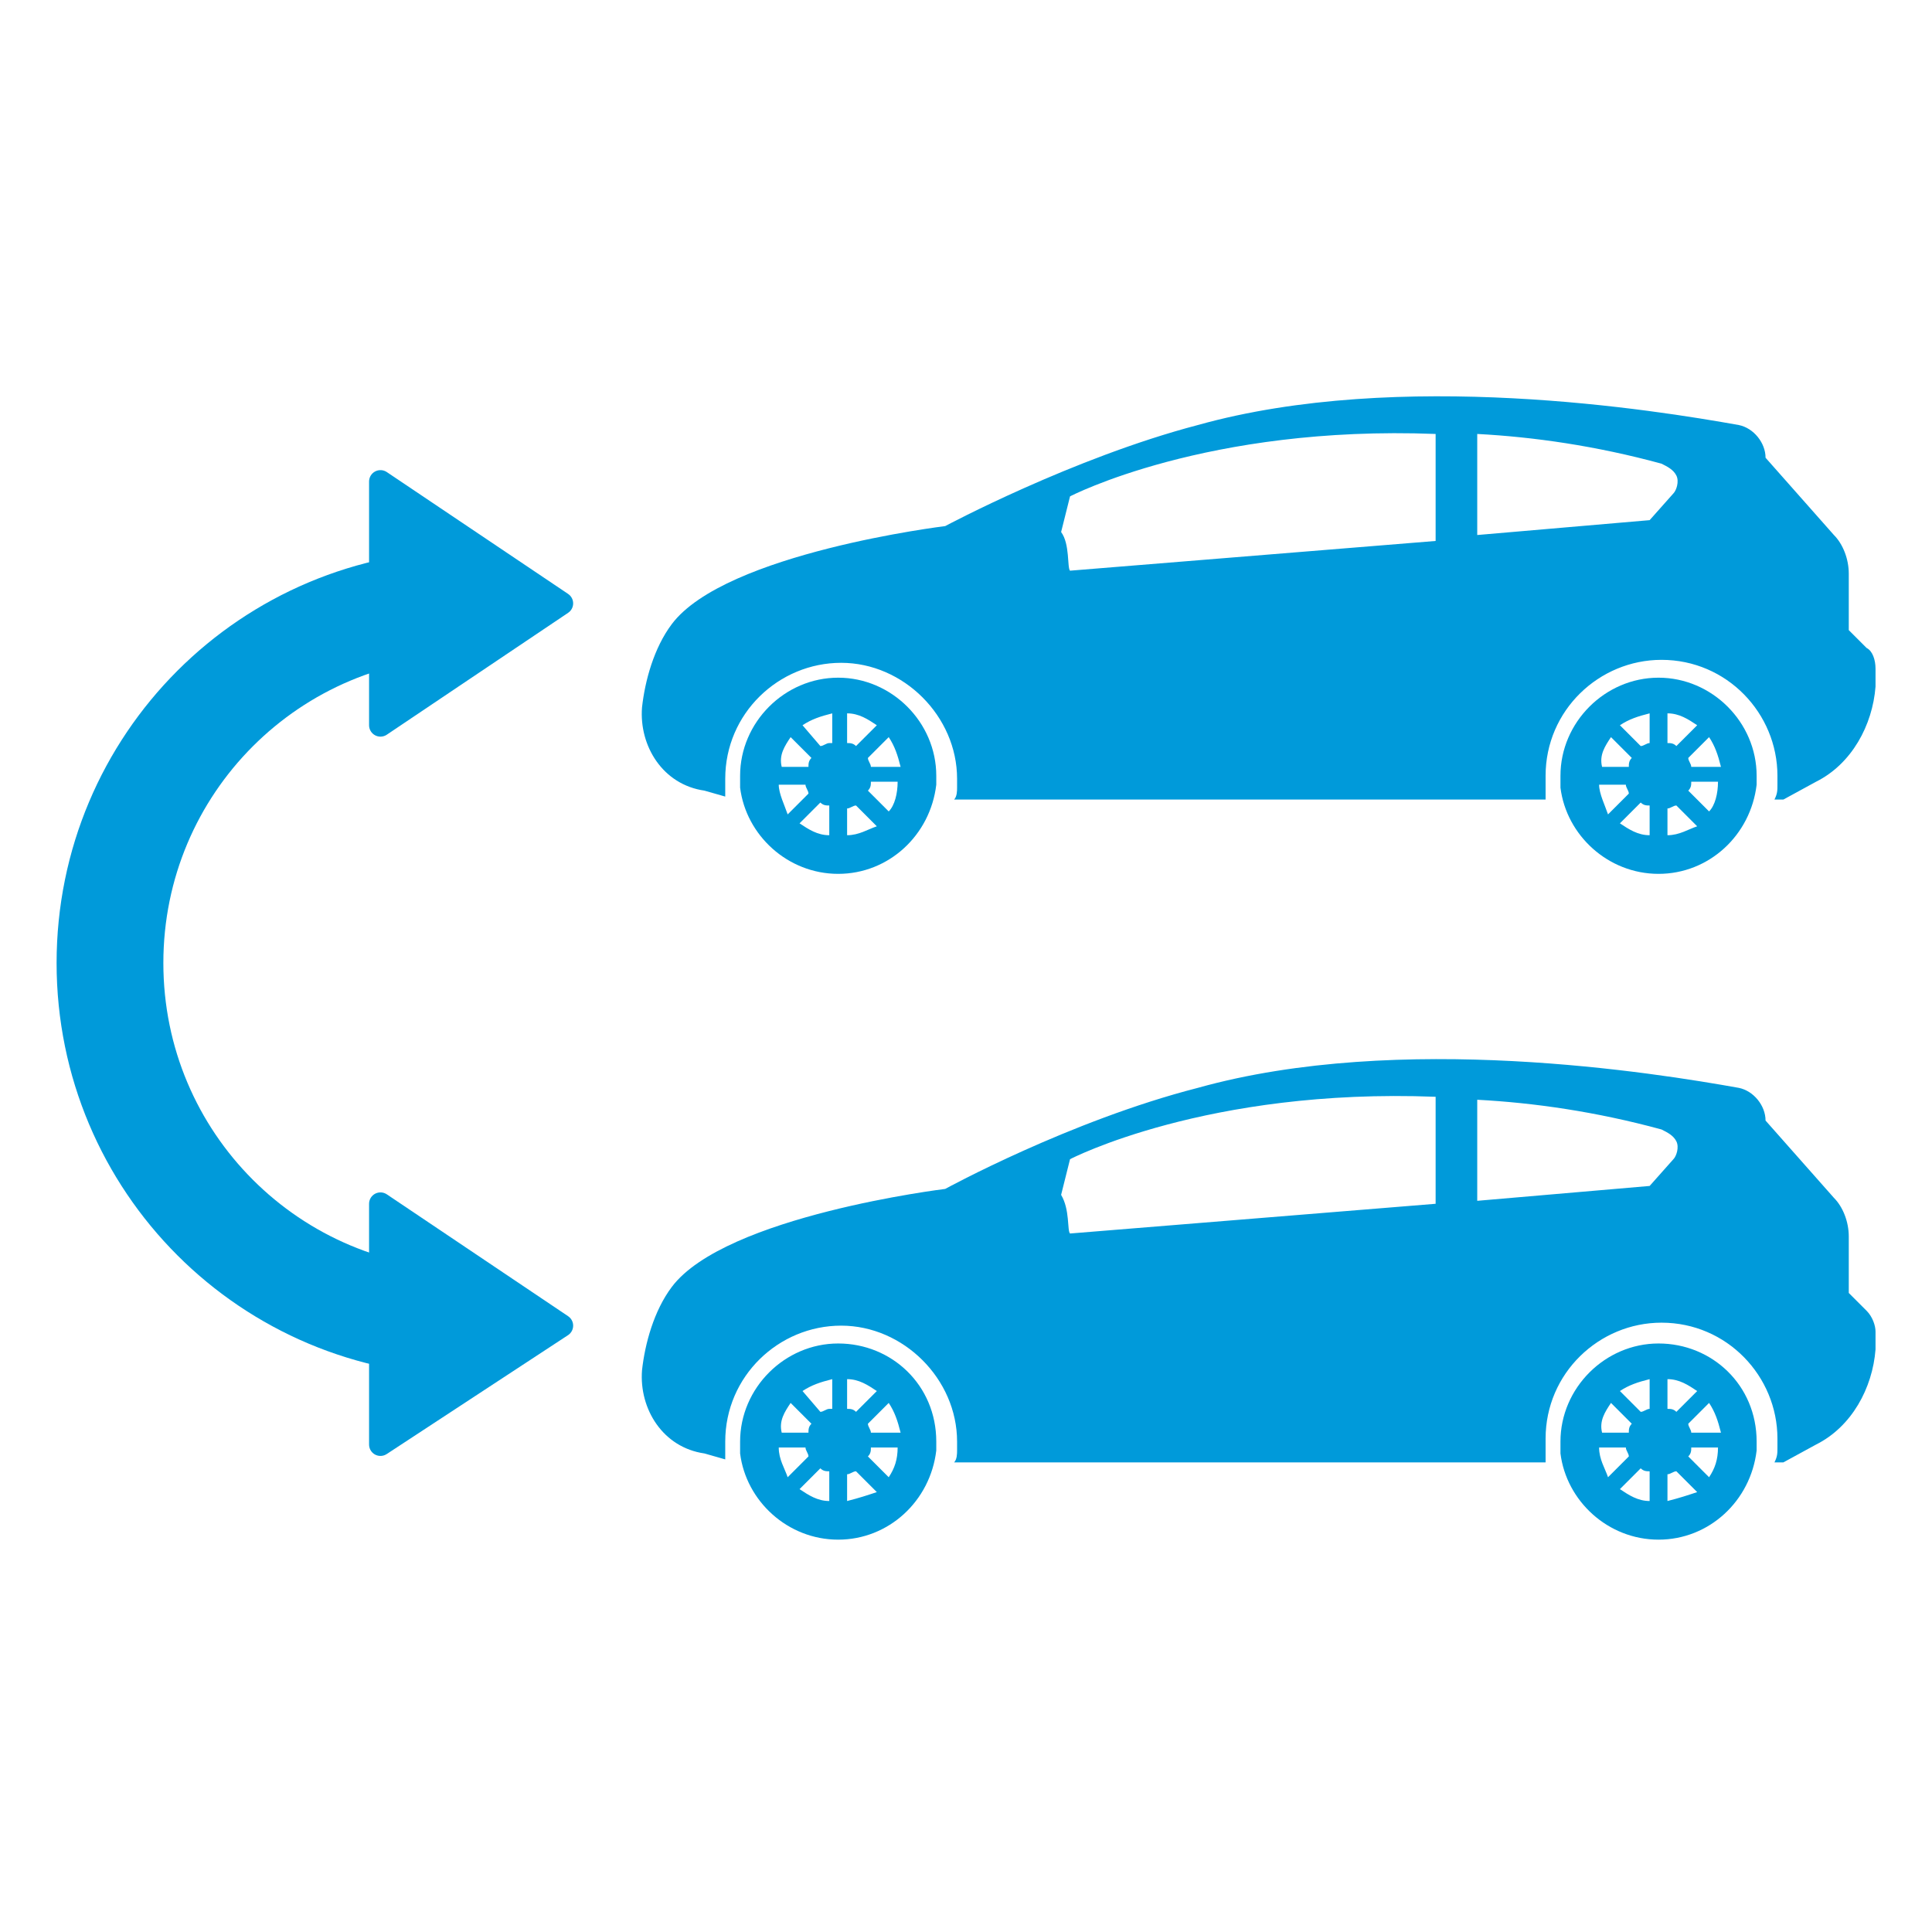
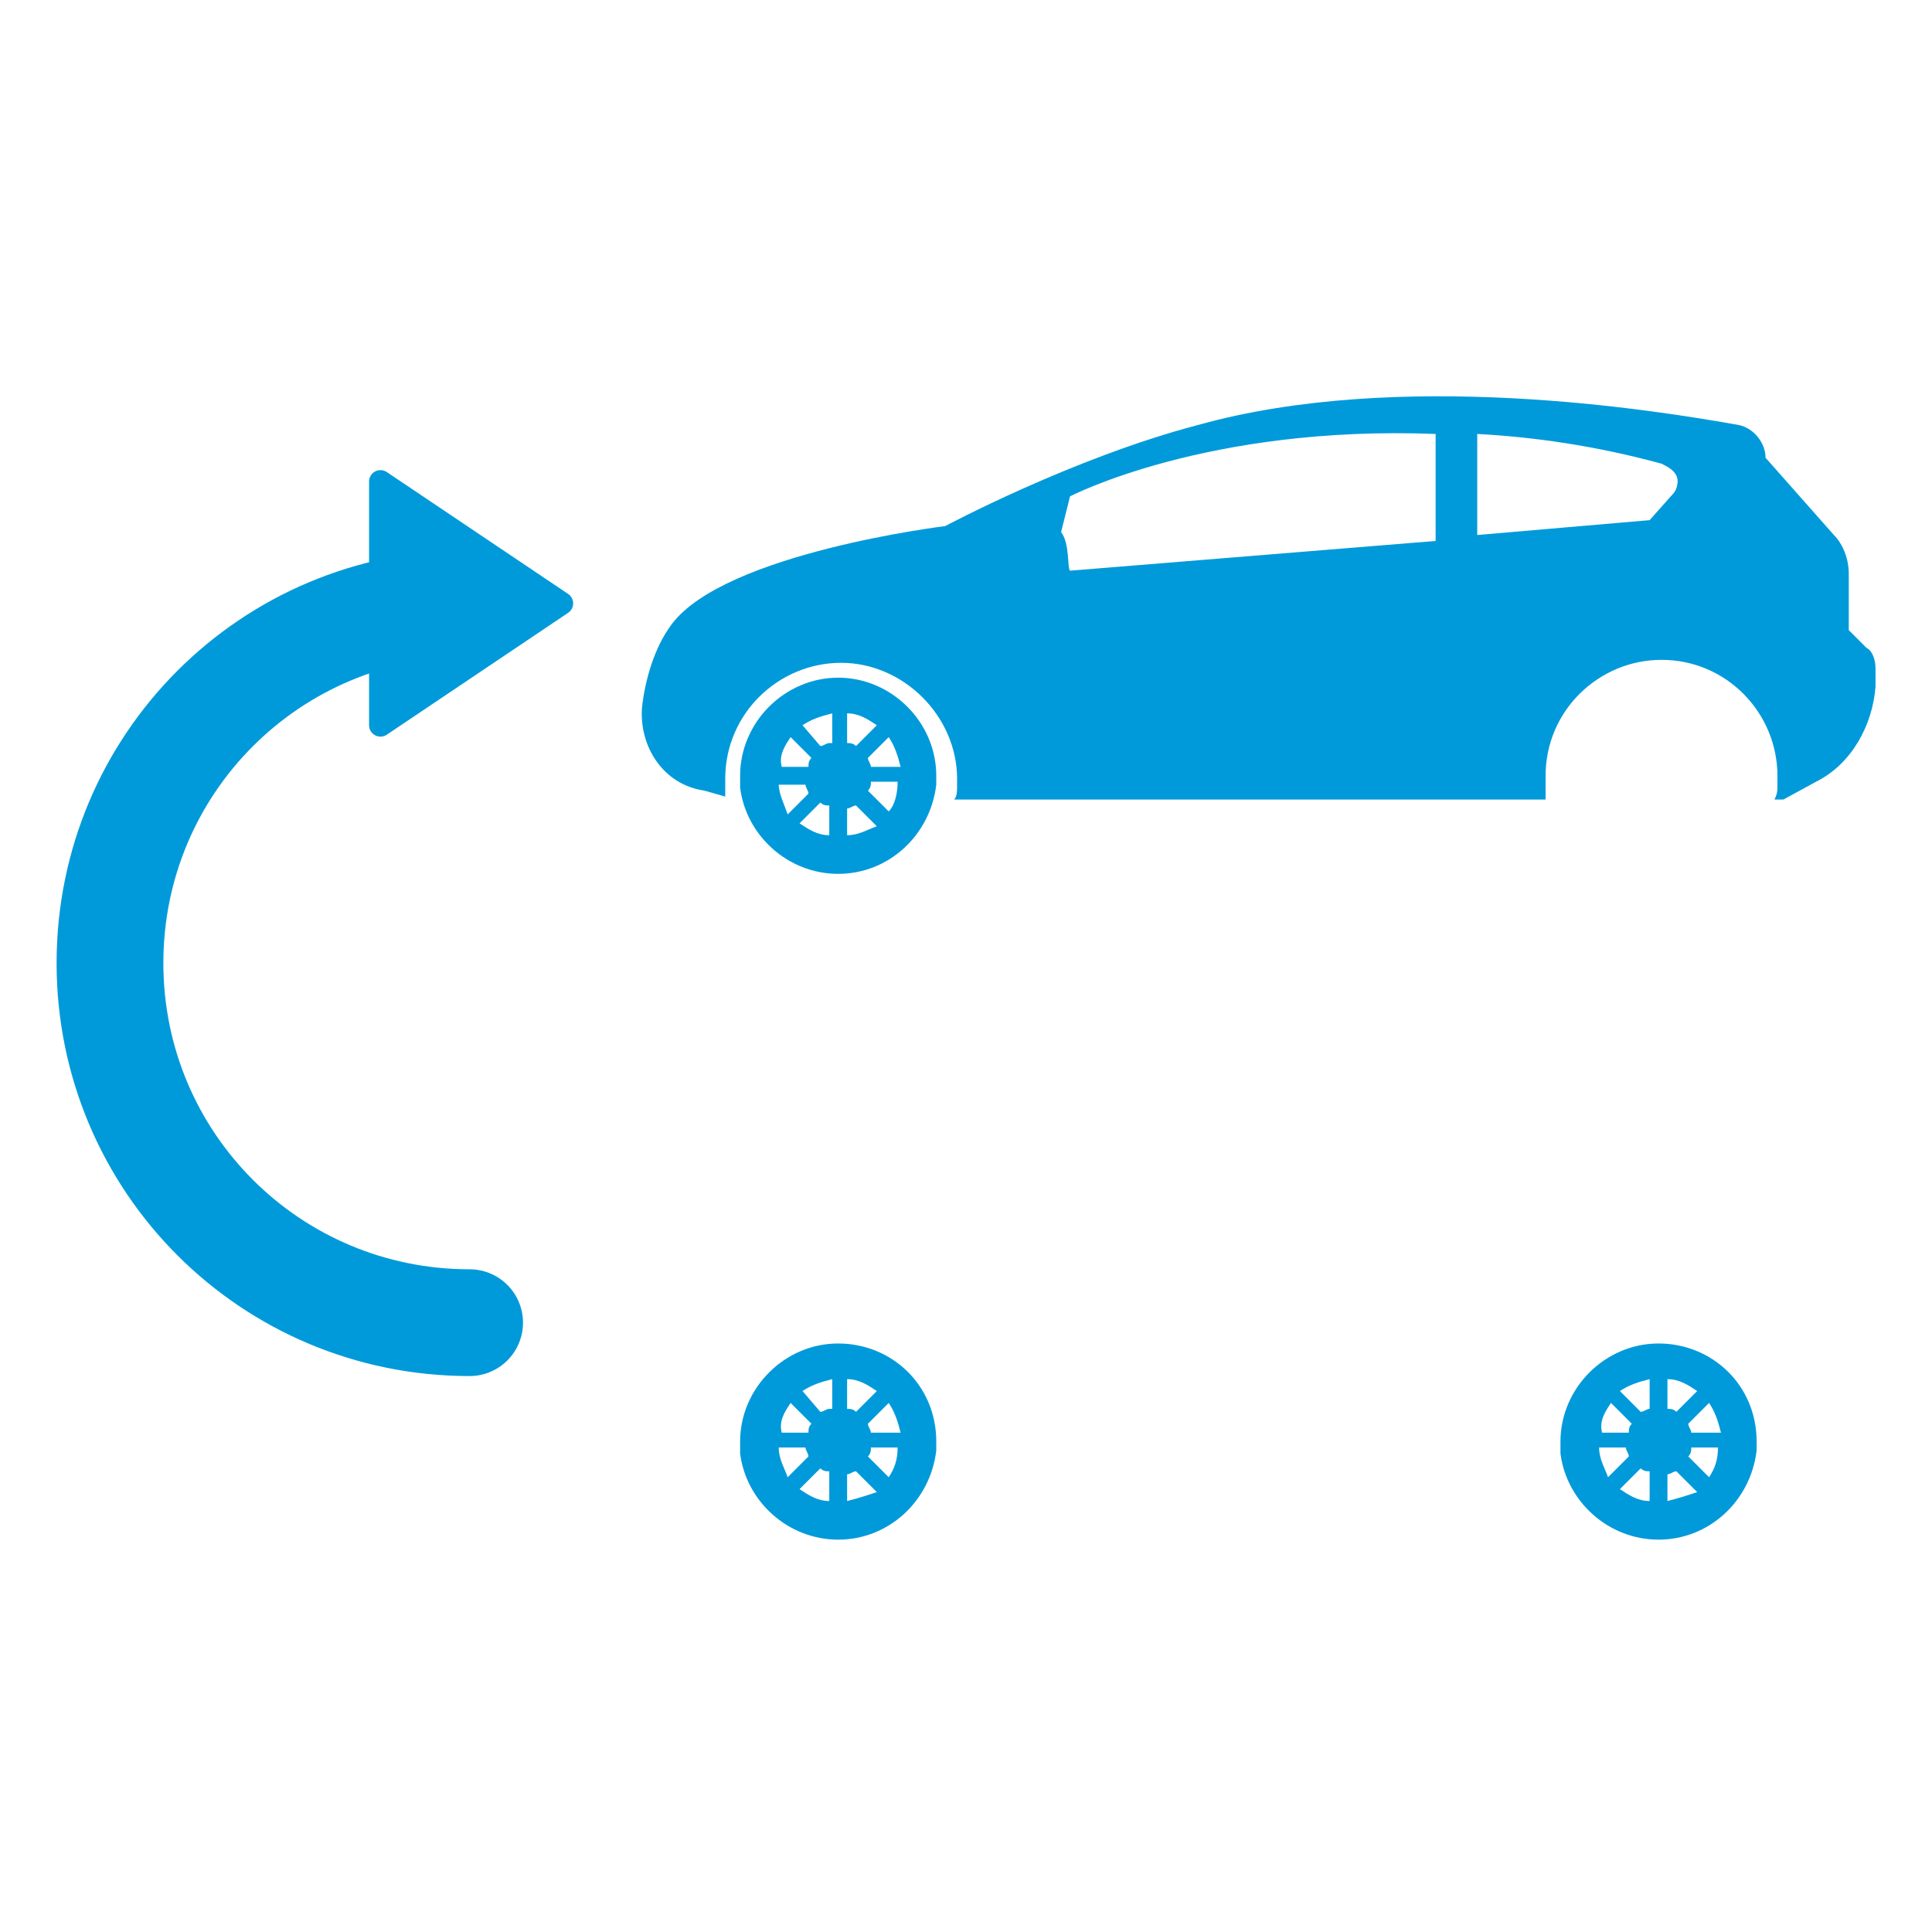
<svg xmlns="http://www.w3.org/2000/svg" id="Layer_1" x="0px" y="0px" width="65px" height="65px" viewBox="0 0 65 65" style="enable-background:new 0 0 65 65;" xml:space="preserve">
  <g>
    <g>
      <g>
        <path style="fill:#009ada;" d="M28.2,22.8c-1.8,0-3.3,1.5-3.3,3.3c0,0.1,0,0.3,0,0.4c0.2,1.6,1.6,2.9,3.3,2.9     c1.7,0,3.1-1.3,3.3-3c0-0.1,0-0.2,0-0.3C31.5,24.3,30,22.8,28.2,22.8L28.2,22.8z M26.6,24.8l0.7,0.7c-0.1,0.1-0.1,0.2-0.1,0.3     h-0.9C26.2,25.4,26.4,25.1,26.6,24.8L26.6,24.8z M26.2,26.4h0.9c0,0.1,0.1,0.2,0.1,0.3l-0.7,0.7C26.4,27.1,26.2,26.7,26.2,26.4     L26.2,26.4z M27.9,28.1c-0.4,0-0.7-0.2-1-0.4l0.7-0.7c0.1,0.1,0.2,0.1,0.3,0.1V28.1z M27.9,25c-0.1,0-0.2,0.1-0.3,0.1L27,24.4     c0.3-0.2,0.6-0.3,1-0.4V25z M28.5,24c0.4,0,0.7,0.2,1,0.4l-0.7,0.7c-0.1-0.1-0.2-0.1-0.3-0.1V24z M28.5,28.1v-0.9     c0.1,0,0.2-0.1,0.3-0.1l0.7,0.7C29.2,27.9,28.9,28.1,28.5,28.1L28.5,28.1z M29.9,27.3l-0.7-0.7c0.1-0.1,0.1-0.2,0.1-0.3h0.9     C30.2,26.7,30.1,27.1,29.9,27.3L29.9,27.3z M29.3,25.8c0-0.1-0.1-0.2-0.1-0.3l0.7-0.7c0.2,0.3,0.3,0.6,0.4,1H29.3z M29.3,25.8" />
        <g>
-           <path style="fill:#009ada;" d="M55.8,22.8c-1.8,0-3.3,1.5-3.3,3.3c0,0.1,0,0.3,0,0.4c0.2,1.6,1.6,2.9,3.3,2.9      c1.7,0,3.1-1.3,3.3-3c0-0.1,0-0.2,0-0.3C59.1,24.3,57.6,22.8,55.8,22.8L55.8,22.8z M54.2,24.8l0.7,0.7c-0.1,0.1-0.1,0.2-0.1,0.3      h-0.9C53.8,25.4,54,25.1,54.2,24.8L54.2,24.8z M53.8,26.4h0.9c0,0.1,0.1,0.2,0.1,0.3l-0.7,0.7C54,27.1,53.8,26.7,53.8,26.4      L53.8,26.4z M55.5,28.1c-0.4,0-0.7-0.2-1-0.4l0.7-0.7c0.1,0.1,0.2,0.1,0.3,0.1V28.1z M55.5,25c-0.1,0-0.2,0.1-0.3,0.1l-0.7-0.7      c0.3-0.2,0.6-0.3,1-0.4V25z M56.1,24c0.4,0,0.7,0.2,1,0.4l-0.7,0.7c-0.1-0.1-0.2-0.1-0.3-0.1V24z M56.1,28.1v-0.9      c0.1,0,0.2-0.1,0.3-0.1l0.7,0.7C56.8,27.9,56.5,28.1,56.1,28.1L56.1,28.1z M57.5,27.3l-0.7-0.7c0.1-0.1,0.1-0.2,0.1-0.3h0.9      C57.8,26.7,57.7,27.1,57.5,27.3L57.5,27.3z M56.9,25.8c0-0.1-0.1-0.2-0.1-0.3l0.7-0.7c0.2,0.3,0.3,0.6,0.4,1H56.9z M56.9,25.8" />
          <path style="fill:#009ada;" d="M62.8,21.8l-0.6-0.6v-1.9c0-0.5-0.2-1-0.5-1.3l-2.3-2.6c0-0.5-0.4-1-0.9-1.1      c-2.8-0.5-11.4-1.9-18.2,0c-4.2,1.1-8.5,3.4-8.5,3.4s-7.4,0.9-9.2,3.3c-0.6,0.8-0.9,1.9-1,2.8c-0.1,1.3,0.7,2.6,2.1,2.8l0.7,0.2      c0,0,0-0.1,0-0.1c0-0.2,0-0.3,0-0.5c0-2.2,1.8-3.9,3.9-3.9s3.9,1.8,3.9,3.9c0,0.1,0,0.2,0,0.3c0,0.1,0,0.3-0.1,0.4l19.9,0      c0-0.1,0-0.2,0-0.3c0-0.2,0-0.3,0-0.5c0-2.2,1.8-3.9,3.9-3.9c2.2,0,3.9,1.8,3.9,3.9c0,0.1,0,0.2,0,0.3c0,0.2,0,0.3-0.1,0.5H60      l1.1-0.6c1.2-0.6,1.9-1.9,2-3.2l0-0.6C63.1,22.2,63,21.9,62.8,21.8L62.8,21.8z M35.7,17.9l0.3-1.2c0,0,4.6-2.4,12.3-2.1v3.6      l-12.3,1C35.9,19.1,36,18.3,35.7,17.9L35.7,17.9z M55.5,17.5L49.7,18v-3.4c1.9,0.1,4,0.4,6.2,1c0.2,0.1,0.4,0.2,0.5,0.4      c0.1,0.2,0,0.5-0.1,0.6L55.5,17.5z M55.5,17.5" />
        </g>
      </g>
    </g>
    <g>
      <g>
        <path style="fill:#009ada;" d="M28.2,45.2c-1.8,0-3.3,1.5-3.3,3.3c0,0.1,0,0.3,0,0.4c0.2,1.6,1.6,2.9,3.3,2.9     c1.7,0,3.1-1.3,3.3-3c0-0.1,0-0.2,0-0.3C31.5,46.6,30,45.2,28.2,45.2L28.2,45.2z M26.6,47.2l0.7,0.7c-0.1,0.1-0.1,0.2-0.1,0.3     h-0.9C26.2,47.8,26.4,47.5,26.6,47.2L26.6,47.2z M26.2,48.7h0.9c0,0.1,0.1,0.2,0.1,0.3l-0.7,0.7C26.4,49.4,26.2,49.1,26.2,48.7     L26.2,48.7z M27.9,50.5c-0.4,0-0.7-0.2-1-0.4l0.7-0.7c0.1,0.1,0.2,0.1,0.3,0.1V50.5z M27.9,47.4c-0.1,0-0.2,0.1-0.3,0.1L27,46.8     c0.3-0.2,0.6-0.3,1-0.4V47.4z M28.5,46.4c0.4,0,0.7,0.2,1,0.4l-0.7,0.7c-0.1-0.1-0.2-0.1-0.3-0.1V46.4z M28.5,50.5v-0.9     c0.1,0,0.2-0.1,0.3-0.1l0.7,0.7C29.2,50.3,28.9,50.4,28.5,50.5L28.5,50.5z M29.9,49.7L29.2,49c0.1-0.1,0.1-0.2,0.1-0.3h0.9     C30.2,49.1,30.1,49.4,29.9,49.7L29.9,49.7z M29.3,48.2c0-0.1-0.1-0.2-0.1-0.3l0.7-0.7c0.2,0.3,0.3,0.6,0.4,1H29.3z M29.3,48.2" />
        <g>
          <path style="fill:#009ada;" d="M55.8,45.2c-1.8,0-3.3,1.5-3.3,3.3c0,0.1,0,0.3,0,0.4c0.2,1.6,1.6,2.9,3.3,2.9      c1.7,0,3.1-1.3,3.3-3c0-0.1,0-0.2,0-0.3C59.1,46.6,57.6,45.2,55.8,45.2L55.8,45.2z M54.2,47.2l0.7,0.7c-0.1,0.1-0.1,0.2-0.1,0.3      h-0.9C53.8,47.8,54,47.5,54.2,47.2L54.2,47.2z M53.8,48.7h0.9c0,0.1,0.1,0.2,0.1,0.3l-0.7,0.7C54,49.4,53.8,49.1,53.8,48.7      L53.8,48.7z M55.5,50.5c-0.4,0-0.7-0.2-1-0.4l0.7-0.7c0.1,0.1,0.2,0.1,0.3,0.1V50.5z M55.5,47.4c-0.1,0-0.2,0.1-0.3,0.1      l-0.7-0.7c0.3-0.2,0.6-0.3,1-0.4V47.4z M56.1,46.4c0.4,0,0.7,0.2,1,0.4l-0.7,0.7c-0.1-0.1-0.2-0.1-0.3-0.1V46.4z M56.1,50.5      v-0.9c0.1,0,0.2-0.1,0.3-0.1l0.7,0.7C56.8,50.3,56.5,50.4,56.1,50.5L56.1,50.5z M57.5,49.7L56.8,49c0.1-0.1,0.1-0.2,0.1-0.3h0.9      C57.8,49.1,57.7,49.4,57.5,49.7L57.5,49.7z M56.9,48.2c0-0.1-0.1-0.2-0.1-0.3l0.7-0.7c0.2,0.3,0.3,0.6,0.4,1H56.9z M56.9,48.2" />
-           <path style="fill:#009ada;" d="M62.8,44.1l-0.6-0.6v-1.9c0-0.5-0.2-1-0.5-1.3l-2.3-2.6c0-0.5-0.4-1-0.9-1.1      c-2.8-0.5-11.4-1.9-18.2,0C36,37.7,31.8,40,31.8,40s-7.4,0.9-9.2,3.3c-0.6,0.8-0.9,1.9-1,2.8c-0.1,1.3,0.7,2.6,2.1,2.8l0.7,0.2      c0,0,0-0.1,0-0.1c0-0.2,0-0.3,0-0.5c0-2.2,1.8-3.9,3.9-3.9s3.9,1.8,3.9,3.9c0,0.1,0,0.2,0,0.3c0,0.1,0,0.3-0.1,0.4l19.9,0      c0-0.1,0-0.2,0-0.3c0-0.2,0-0.3,0-0.5c0-2.2,1.8-3.9,3.9-3.9c2.2,0,3.9,1.8,3.9,3.9c0,0.1,0,0.2,0,0.3c0,0.2,0,0.3-0.1,0.5H60      l1.1-0.6c1.2-0.6,1.9-1.9,2-3.2l0-0.6C63.1,44.6,63,44.3,62.8,44.1L62.8,44.1z M35.7,40.2L36,39c0,0,4.6-2.4,12.3-2.1v3.6      l-12.3,1C35.9,41.4,36,40.7,35.7,40.2L35.7,40.2z M55.5,39.9l-5.8,0.5v-3.4c1.9,0.1,4,0.4,6.2,1c0.2,0.1,0.4,0.2,0.5,0.4      c0.1,0.2,0,0.5-0.1,0.6L55.5,39.9z M55.5,39.9" />
        </g>
      </g>
    </g>
    <g>
      <path style="fill:none;stroke:#009ada;stroke-width:3.592;stroke-linecap:round;stroke-linejoin:round;stroke-miterlimit:10;" d="    M15.8,20.3c-6.7,0-12.1,5.4-12.1,12.1s5.4,12.1,12.1,12.1" />
-       <polygon style="fill:#009ada;stroke:#009ada;stroke-width:0.766;stroke-linecap:round;stroke-linejoin:round;stroke-miterlimit:10;" points="    12.8,40.5 18.9,44.6 12.8,48.6   " />
      <polygon style="fill:#009ada;stroke:#009ada;stroke-width:0.766;stroke-linecap:round;stroke-linejoin:round;stroke-miterlimit:10;" points="    12.8,16.2 18.9,20.3 12.8,24.4   " />
    </g>
  </g>
</svg>